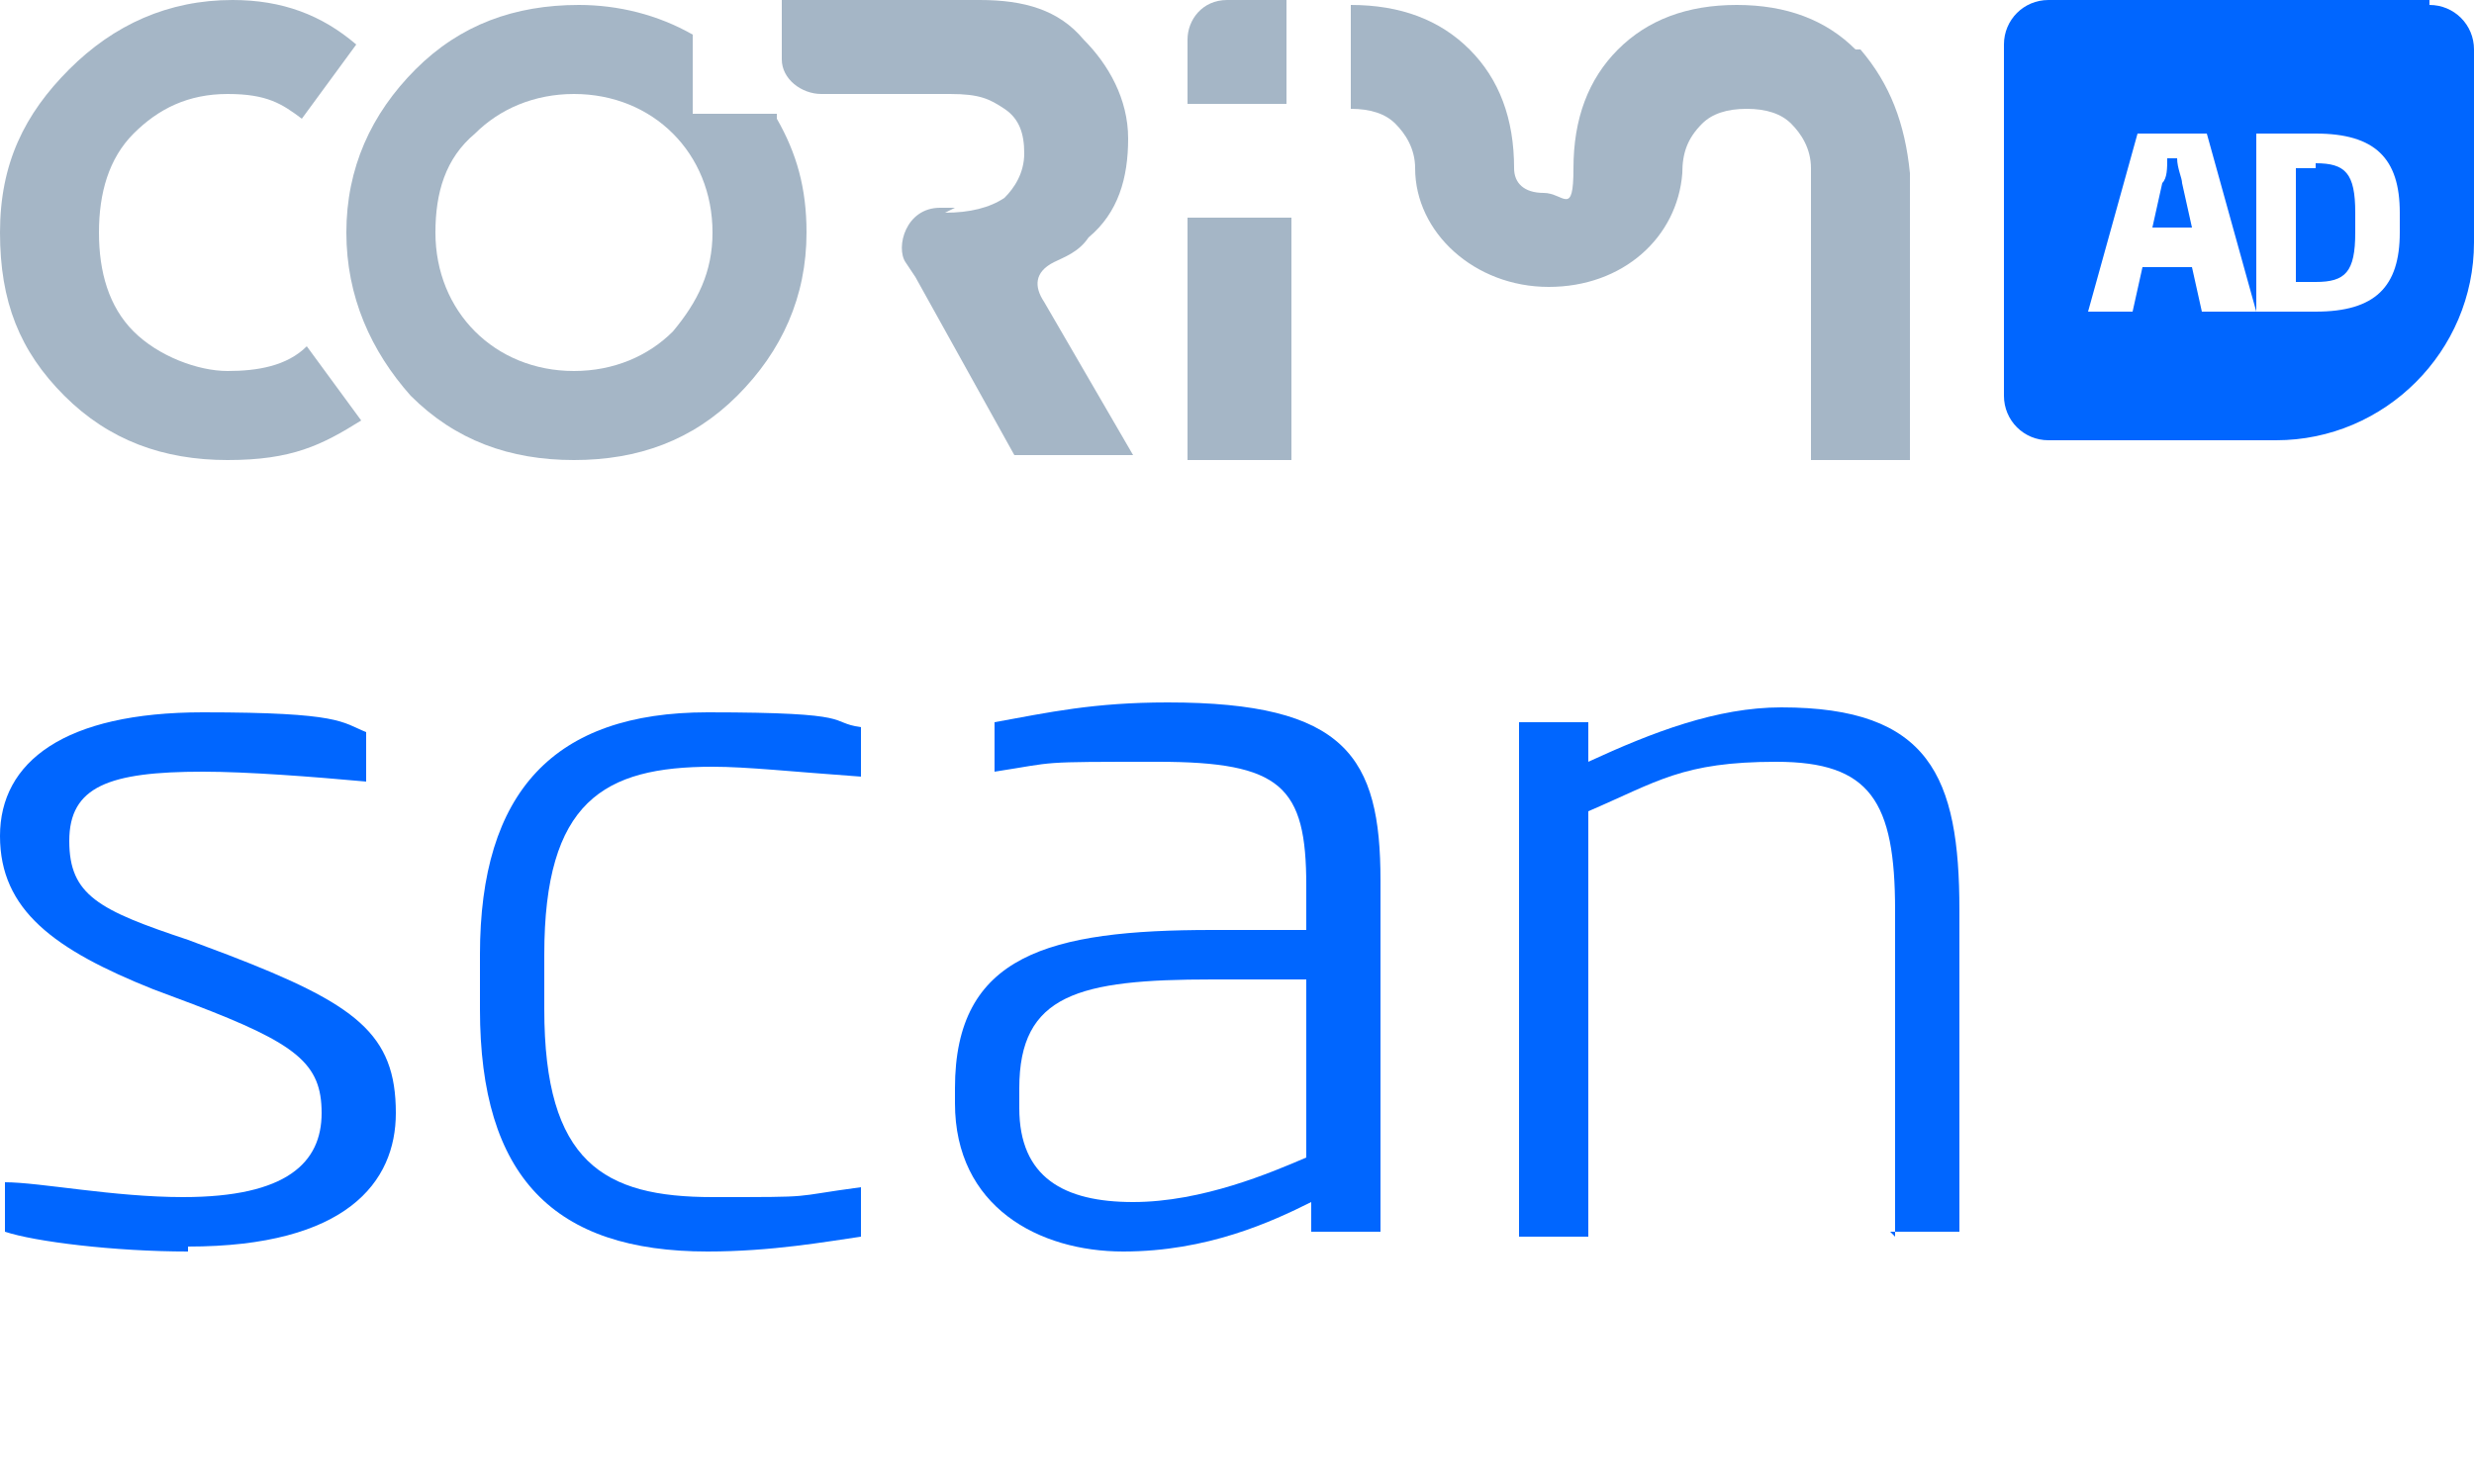
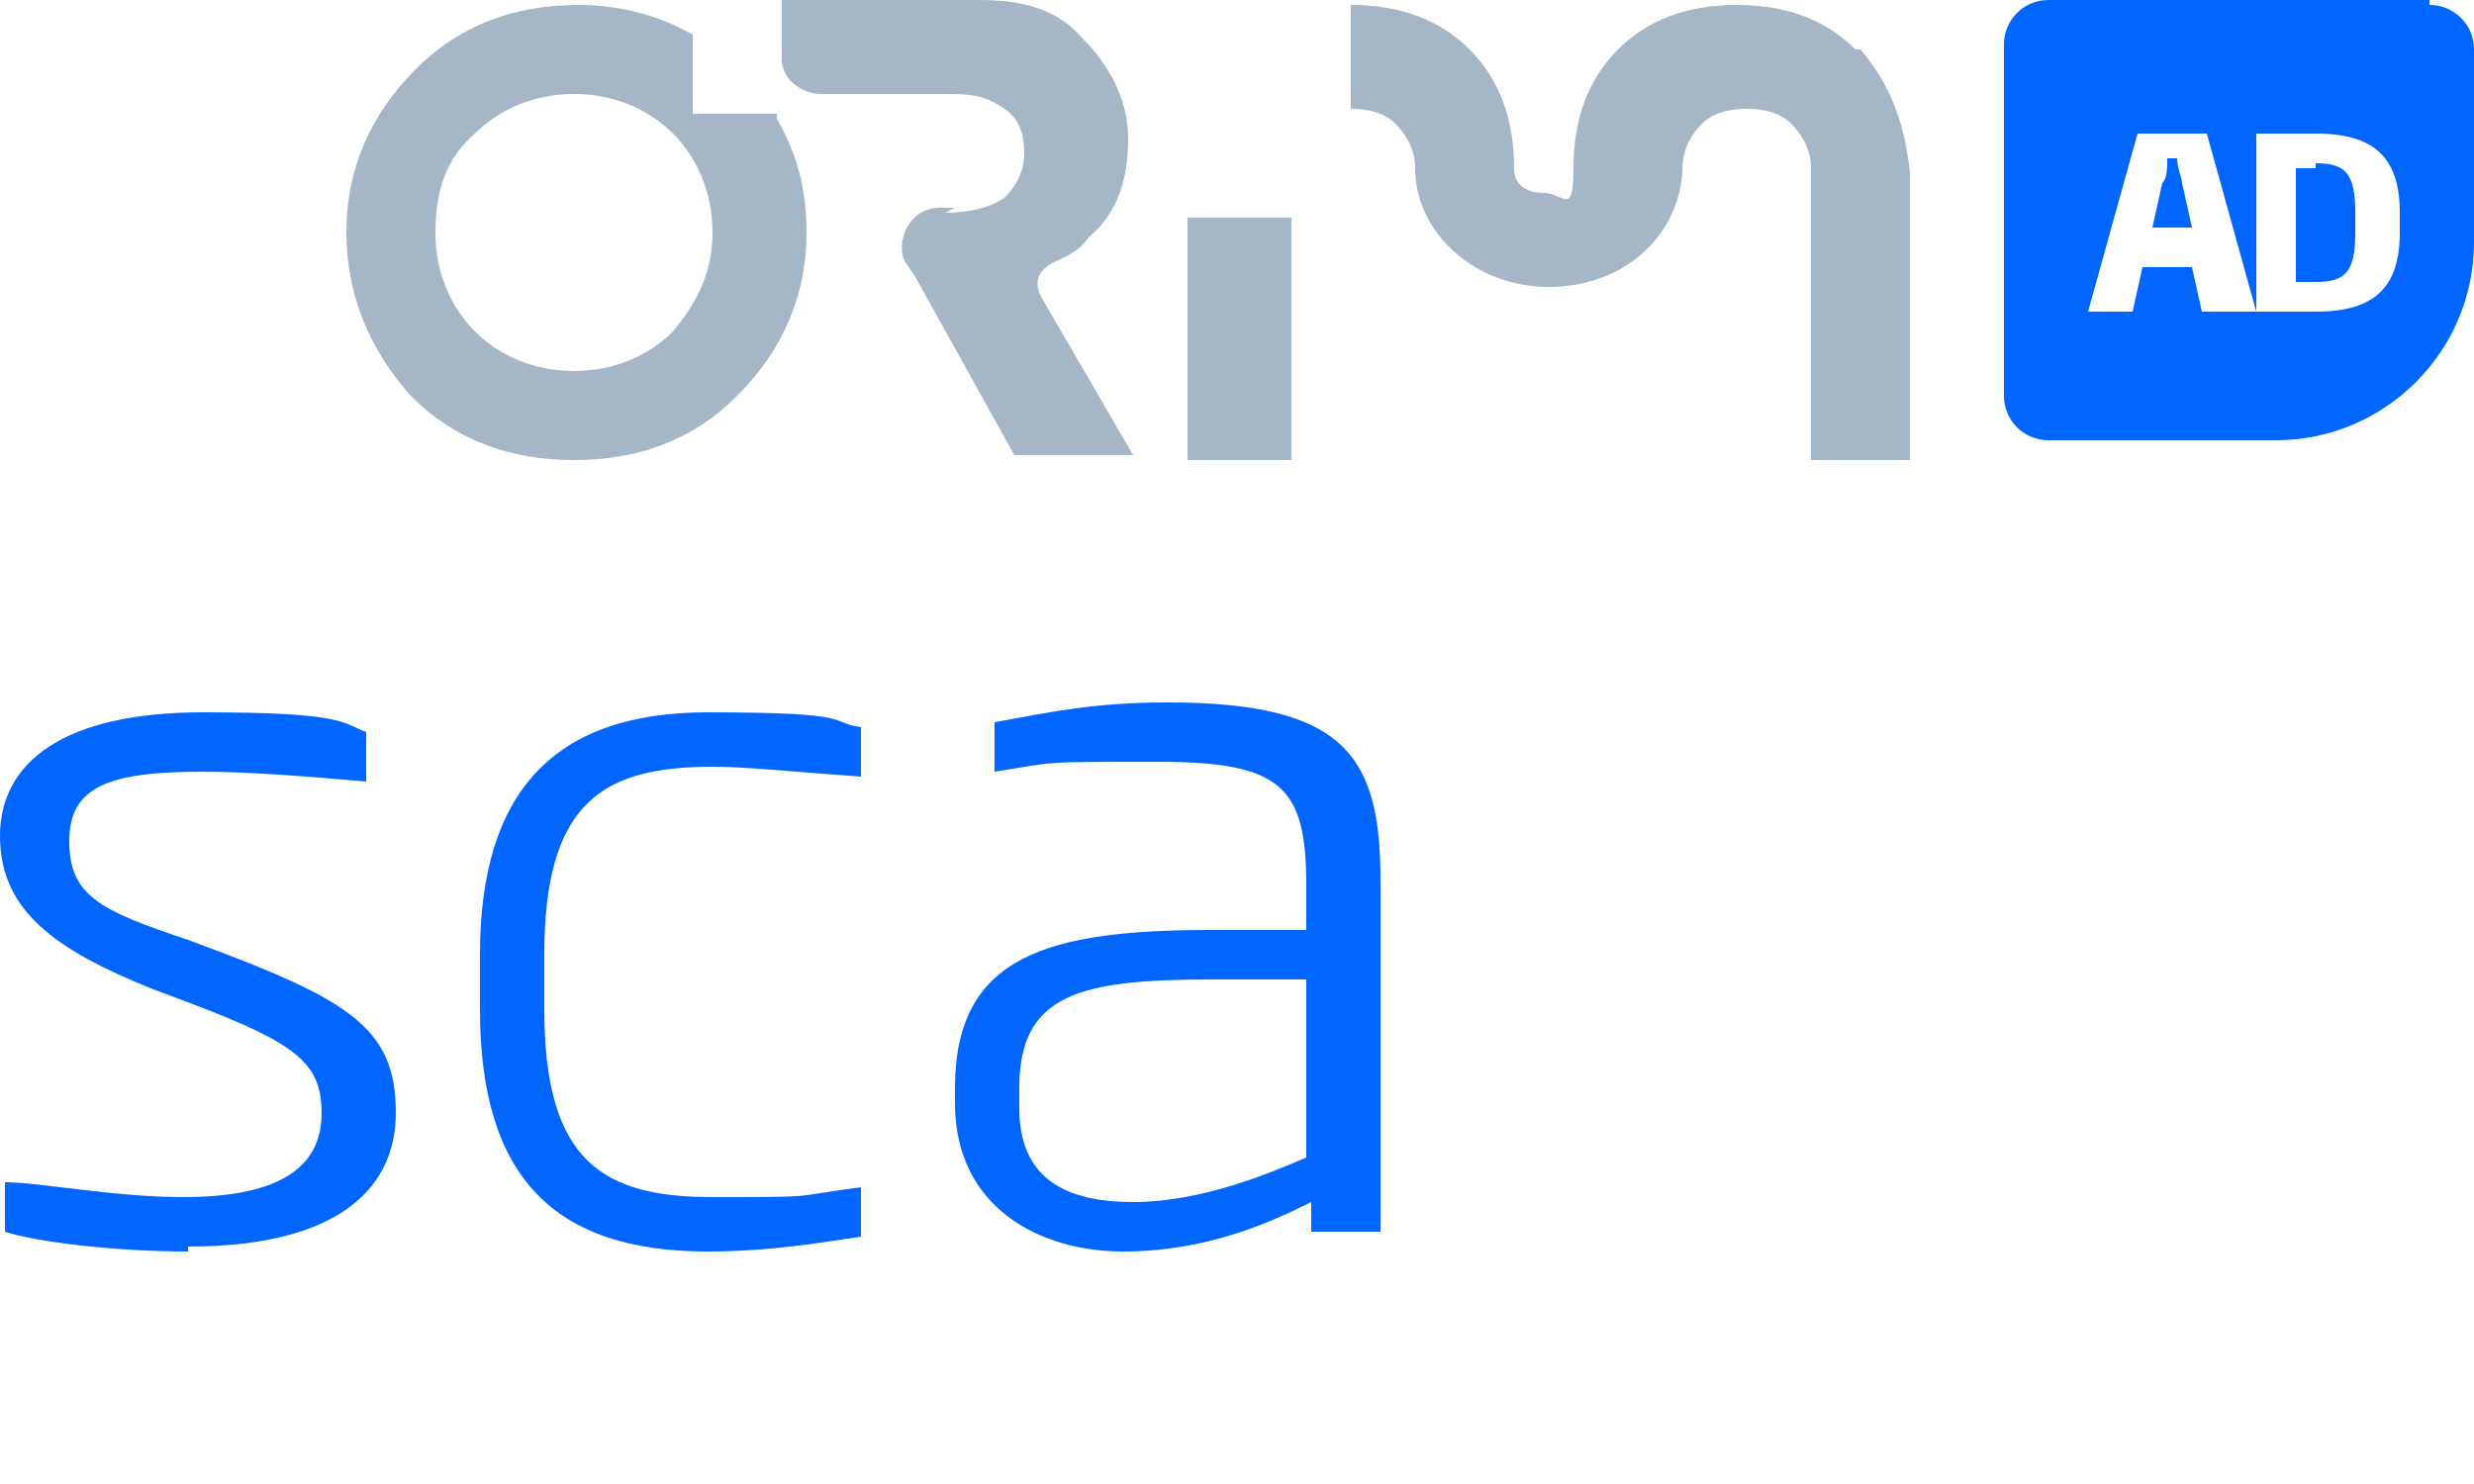
<svg xmlns="http://www.w3.org/2000/svg" id="Calque_3" version="1.1" viewBox="0 0 50 30">
  <defs>
    <style>
      .st0 {
        fill: #a5b6c6;
      }

      .st1 {
        fill: #06f;
      }
    </style>
  </defs>
  <g>
    <path class="st1" d="M3.8,25.3c-1.5,0-3.1-.2-3.7-.4v-1c.7,0,2.2.3,3.6.3,2.1,0,2.8-.7,2.8-1.7s-.5-1.4-2.6-2.2l-.8-.3C1.1,19.2,0,18.4,0,16.9s1.3-2.5,4.1-2.5,2.8.2,3.3.4v1c-1.1-.1-2.4-.2-3.3-.2-1.9,0-2.7.3-2.7,1.4s.6,1.4,2.4,2l.8.3c2.6,1,3.4,1.6,3.4,3.2,0,1.4-1,2.7-4.2,2.7Z" />
    <path class="st1" d="M14.3,25.3c-3.1,0-4.6-1.5-4.6-4.9v-1.1c0-3.3,1.5-4.9,4.6-4.9s2.4.2,3.1.3v1c-1.4-.1-2.3-.2-3-.2-2.2,0-3.4.7-3.4,3.8v1.1c0,3.1,1.2,3.8,3.4,3.8s1.5,0,3-.2v1c-.7.1-1.8.3-3.1.3Z" />
    <path class="st1" d="M26.5,25v-.7c-.8.4-2.1,1-3.8,1s-3.4-.9-3.4-3v-.3c0-2.7,1.9-3.2,5.2-3.2h1.9v-.9c0-2-.5-2.5-3-2.5s-2,0-3.3.2v-1c1.1-.2,2-.4,3.5-.4,3.6,0,4.3,1.1,4.3,3.6v7.1h-1.4s0,0,0,0ZM26.4,19.8h-1.9c-2.7,0-3.9.3-3.9,2.2v.4c0,1.4.9,1.9,2.3,1.9s2.8-.6,3.5-.9v-3.6h0Z" />
-     <path class="st1" d="M38.3,25v-6.6c0-2.2-.5-3-2.4-3s-2.4.4-3.8,1v8.6h-1.4v-10.4h1.4v.8c1.3-.6,2.6-1.1,3.9-1.1,3,0,3.6,1.4,3.6,4.1v6.5h-1.4s0,0,0,0Z" />
  </g>
  <g>
    <path class="st1" d="M46.8,3.4h-.4v2.3h.4c.6,0,.8-.2.8-1v-.4c0-.8-.2-1-.8-1Z" />
    <path class="st1" d="M43.8,3.2h0c0,.2,0,.4-.1.5l-.2.9h.8l-.2-.9c0-.1-.1-.3-.1-.5Z" />
    <path class="st1" d="M49.1,0h-7.7c-.5,0-.9.4-.9.9v7.1c0,.5.4.9.9.9h4.6c2.2,0,4-1.8,4-4V1c0-.5-.4-.9-.9-.9ZM44.5,6.3l-.2-.9h-1l-.2.9h-.9l1-3.6h1.4l1,3.6h-1ZM48.5,4.7c0,1.1-.5,1.6-1.7,1.6s-.8,0-1.2,0v-3.6c.5,0,.7,0,1.2,0,1.2,0,1.7.5,1.7,1.6v.4Z" />
  </g>
  <g>
    <path class="st0" d="M37.5,1c-.6-.6-1.4-.9-2.4-.9s-1.8.3-2.4.9c-.6.6-.9,1.4-.9,2.4s-.2.5-.6.5-.6-.2-.6-.5c0-1-.3-1.8-.9-2.4-.6-.6-1.4-.9-2.4-.9h0v2.1h0c.4,0,.7.1.9.3.2.2.4.5.4.9,0,1.3,1.2,2.4,2.7,2.4s2.6-1,2.7-2.3h0c0-.4.1-.7.4-1,.2-.2.5-.3.9-.3s.7.1.9.3c.2.2.4.5.4.9v5.9h2V3.5c-.1-1-.4-1.8-1-2.5Z" />
    <g>
-       <path class="st0" d="M24,.8v1.3h2V0h-1.2c-.5,0-.8.4-.8.8Z" />
      <polygon class="st0" points="24 4.4 24.1 4.4 24.1 4.4 26 4.4 26 4.4 26.1 4.4 26.1 9.3 24 9.3 24 4.4" />
    </g>
-     <path class="st0" d="M6.2,7c-.4.4-1,.5-1.6.5s-1.4-.3-1.9-.8-.7-1.2-.7-2,.2-1.5.7-2c.5-.5,1.1-.8,1.9-.8s1.1.2,1.5.5l1.1-1.5C6.5.3,5.7,0,4.7,0,3.4,0,2.3.5,1.4,1.4.5,2.3,0,3.3,0,4.7s.4,2.4,1.3,3.3c.9.9,2,1.3,3.3,1.3s1.9-.3,2.7-.8l-1.1-1.5Z" />
    <path class="st0" d="M15.7,2.3h-1.7V.7c-.7-.4-1.5-.6-2.3-.6-1.3,0-2.4.4-3.3,1.3s-1.4,2-1.4,3.3.5,2.4,1.3,3.3c.9.9,2,1.3,3.3,1.3s2.4-.4,3.3-1.3,1.4-2,1.4-3.3c0-.9-.2-1.6-.6-2.3ZM13.6,6.7c-.5.5-1.2.8-2,.8s-1.5-.3-2-.8c-.5-.5-.8-1.2-.8-2s.2-1.5.8-2c.5-.5,1.2-.8,2-.8s1.5.3,2,.8c.5.5.8,1.2.8,2,0,.8-.3,1.4-.8,2Z" />
    <path class="st0" d="M19.1,4.3c.5,0,.9-.1,1.2-.3.2-.2.4-.5.4-.9s-.1-.7-.4-.9c-.3-.2-.5-.3-1.1-.3h-2.6c-.4,0-.8-.3-.8-.7V0h4c.9,0,1.6.2,2.1.8.5.5.9,1.2.9,2s-.2,1.5-.8,2h0c-.2.3-.5.4-.7.5h0c-.4.2-.4.5-.2.8h0l1.8,3.1h-2.4l-2-3.6-.2-.3c-.2-.3,0-1.1.7-1.1h.3Z" />
  </g>
</svg>